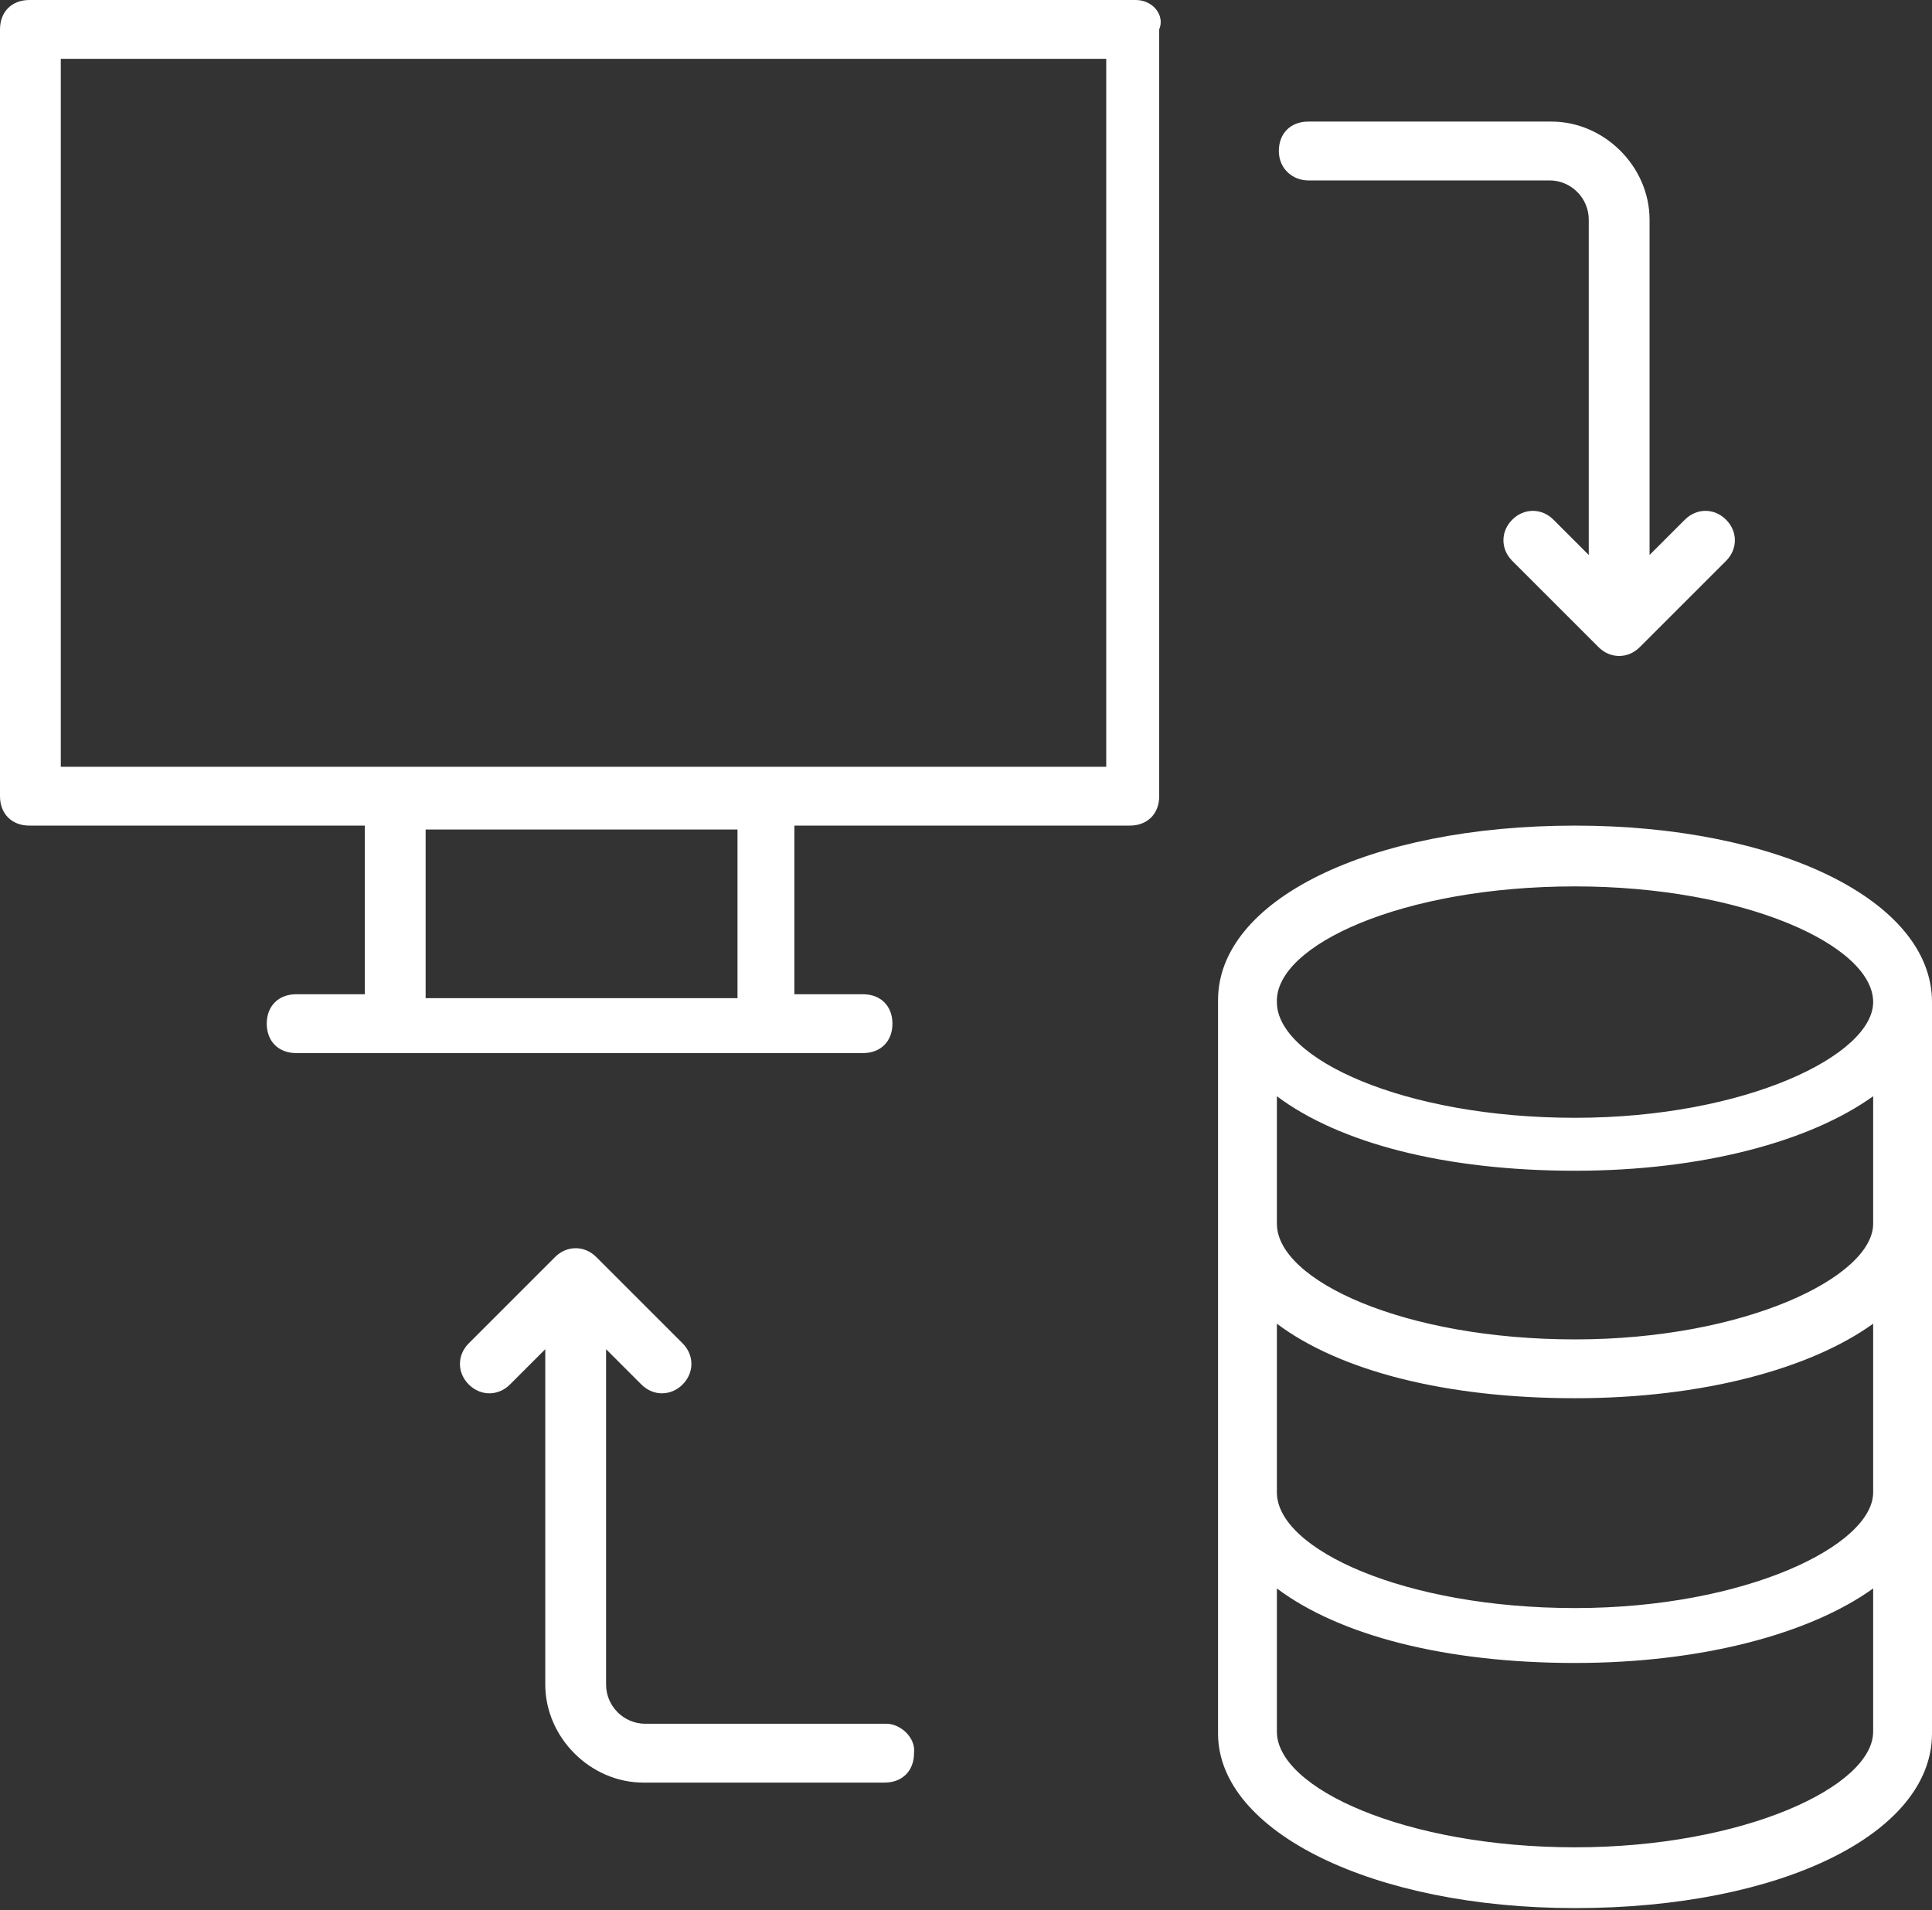
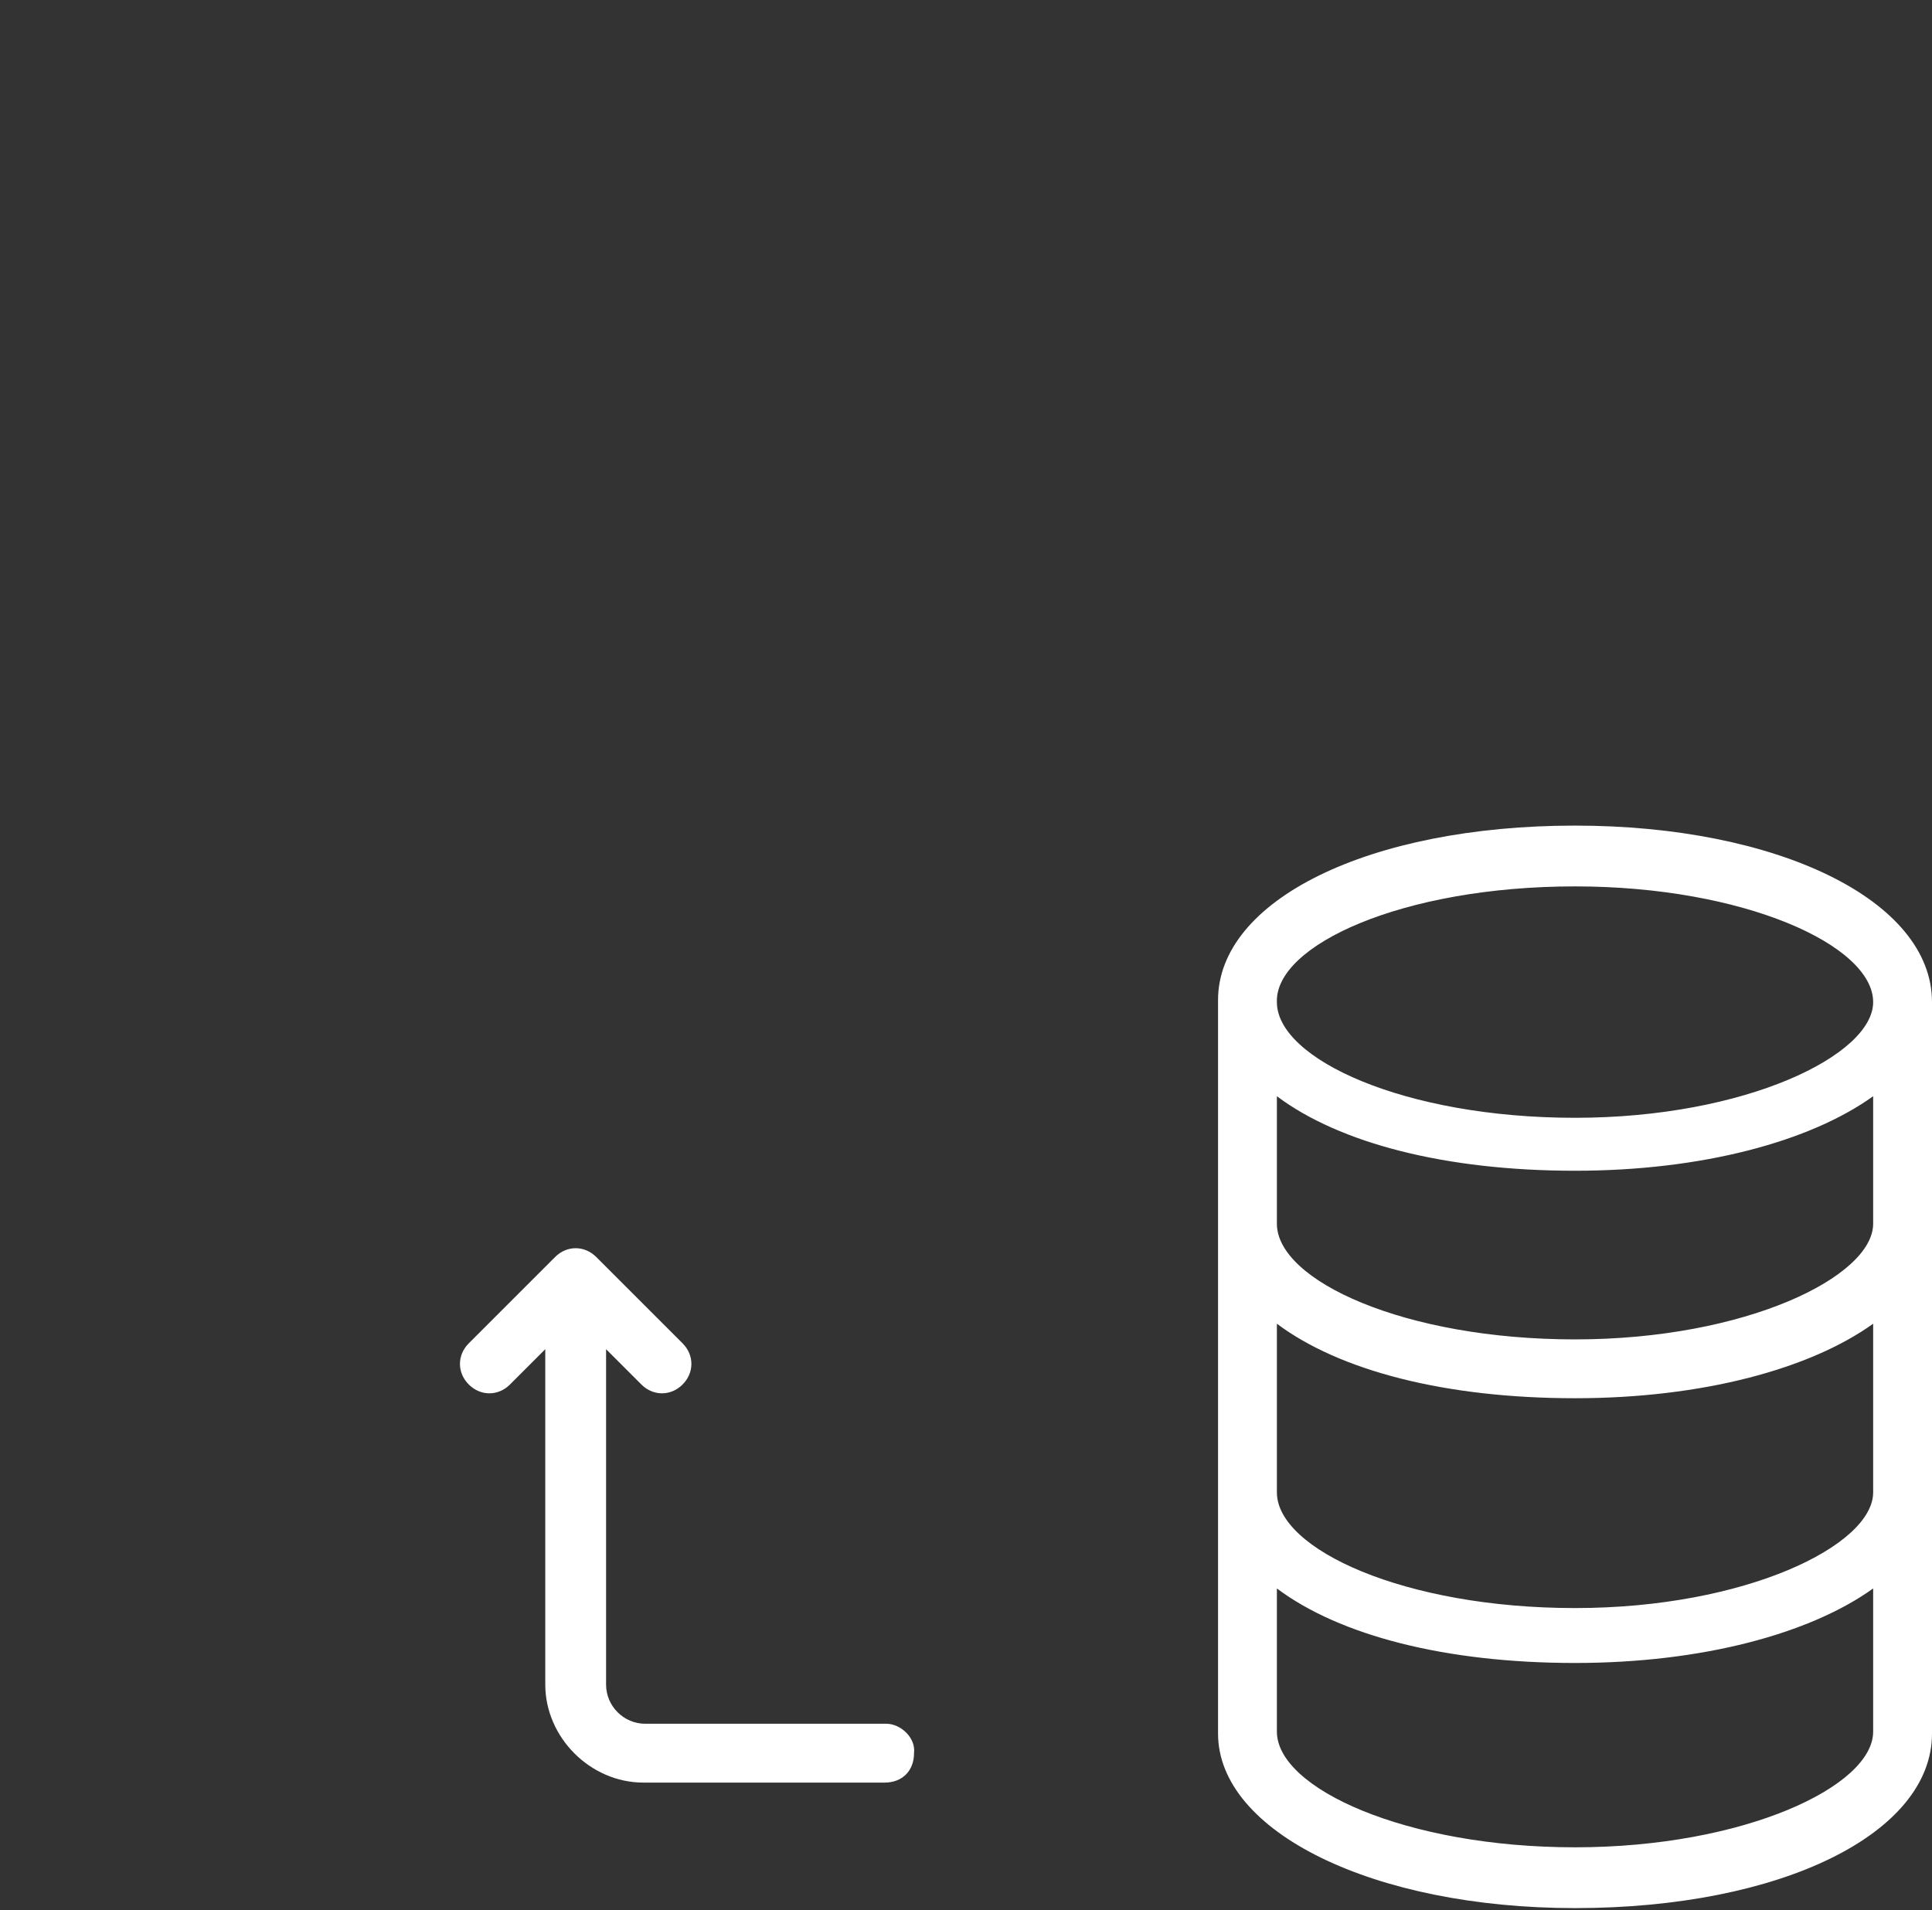
<svg xmlns="http://www.w3.org/2000/svg" version="1.1" id="Layer_1" x="0px" y="0px" viewBox="0 0 98.5 97.4" style="enable-background:new 0 0 98.5 97.4;" xml:space="preserve">
  <rect x="0" y="0" width="98.5" height="97.4" fill="#333333" stroke="none" />
  <style type="text/css">
	.st0{fill:#FFFFFF;}
</style>
  <g>
    <g>
-       <path class="st0" d="M57.9,0H1.5C0.6,0,0,0.6,0,1.5v39.1c0,0.9,0.6,1.5,1.5,1.5h17.1v8.6h-3.5c-0.9,0-1.5,0.6-1.5,1.5    s0.6,1.5,1.5,1.5h5l0,0h18.9l0,0h5c0.9,0,1.5-0.6,1.5-1.5s-0.6-1.5-1.5-1.5h-3.5v-8.6h17.1c0.9,0,1.5-0.6,1.5-1.5V1.5    C59.4,0.8,58.8,0,57.9,0z M37.7,50.9H21.7v-8.6h15.9v8.6H37.7z M56.4,39.1c-19.1,0-34.2,0-53.3,0V3h53.3V39.1z" />
-     </g>
+       </g>
    <g>
      <path class="st0" d="M80.3,42.1c-10.5,0-18.2,3.8-18.2,8.9v37.4c0,5,7.9,8.9,18.2,8.9c10.5,0,18.2-3.8,18.2-8.9V51.1    C98.5,45.9,90.6,42.1,80.3,42.1z M95.5,76.1c0,2.7-6.5,5.9-15.2,5.9s-15.2-3-15.2-5.9v-8.6c3.2,2.4,8.6,3.8,15.2,3.8    c6.5,0,12-1.5,15.2-3.8V76.1z M95.5,62.4c0,2.7-6.5,5.9-15.2,5.9s-15.2-3-15.2-5.9v-6.5c3.2,2.4,8.6,3.8,15.2,3.8    c6.5,0,12-1.5,15.2-3.8V62.4z M80.3,45.2c8.6,0,15.2,3,15.2,5.9c0,2.7-6.5,5.9-15.2,5.9s-15.2-3-15.2-5.9    C65,48.2,71.5,45.2,80.3,45.2z M80.3,94.2c-8.6,0-15.2-3-15.2-5.9v-7.3c3.2,2.4,8.6,3.8,15.2,3.8c6.5,0,12-1.5,15.2-3.8v7.3    C95.5,91.1,88.9,94.2,80.3,94.2z" />
    </g>
    <g>
      <path class="st0" d="M45.2,87.9H32.9c-1.1,0-2-0.9-2-2V68.8l1.8,1.8c0.6,0.6,1.5,0.6,2.1,0c0.6-0.6,0.6-1.5,0-2.1l-4.4-4.4    c-0.6-0.6-1.5-0.6-2.1,0l-4.4,4.4c-0.6,0.6-0.6,1.5,0,2.1c0.6,0.6,1.5,0.6,2.1,0l1.8-1.8v17.1c0,2.7,2.3,5,5,5h12.3    c0.9,0,1.5-0.6,1.5-1.5C46.7,88.6,45.9,87.9,45.2,87.9z" />
    </g>
    <g>
-       <path class="st0" d="M66.7,9.2h12.3c1.1,0,2,0.9,2,2v17.1l-1.8-1.8c-0.6-0.6-1.5-0.6-2.1,0s-0.6,1.5,0,2.1l4.4,4.4    c0.6,0.6,1.5,0.6,2.1,0l4.4-4.4c0.6-0.6,0.6-1.5,0-2.1s-1.5-0.6-2.1,0l-1.8,1.8V11.2c0-2.7-2.3-5-5-5H66.7c-0.9,0-1.5,0.6-1.5,1.5    S65.9,9.2,66.7,9.2z" />
-     </g>
+       </g>
  </g>
</svg>